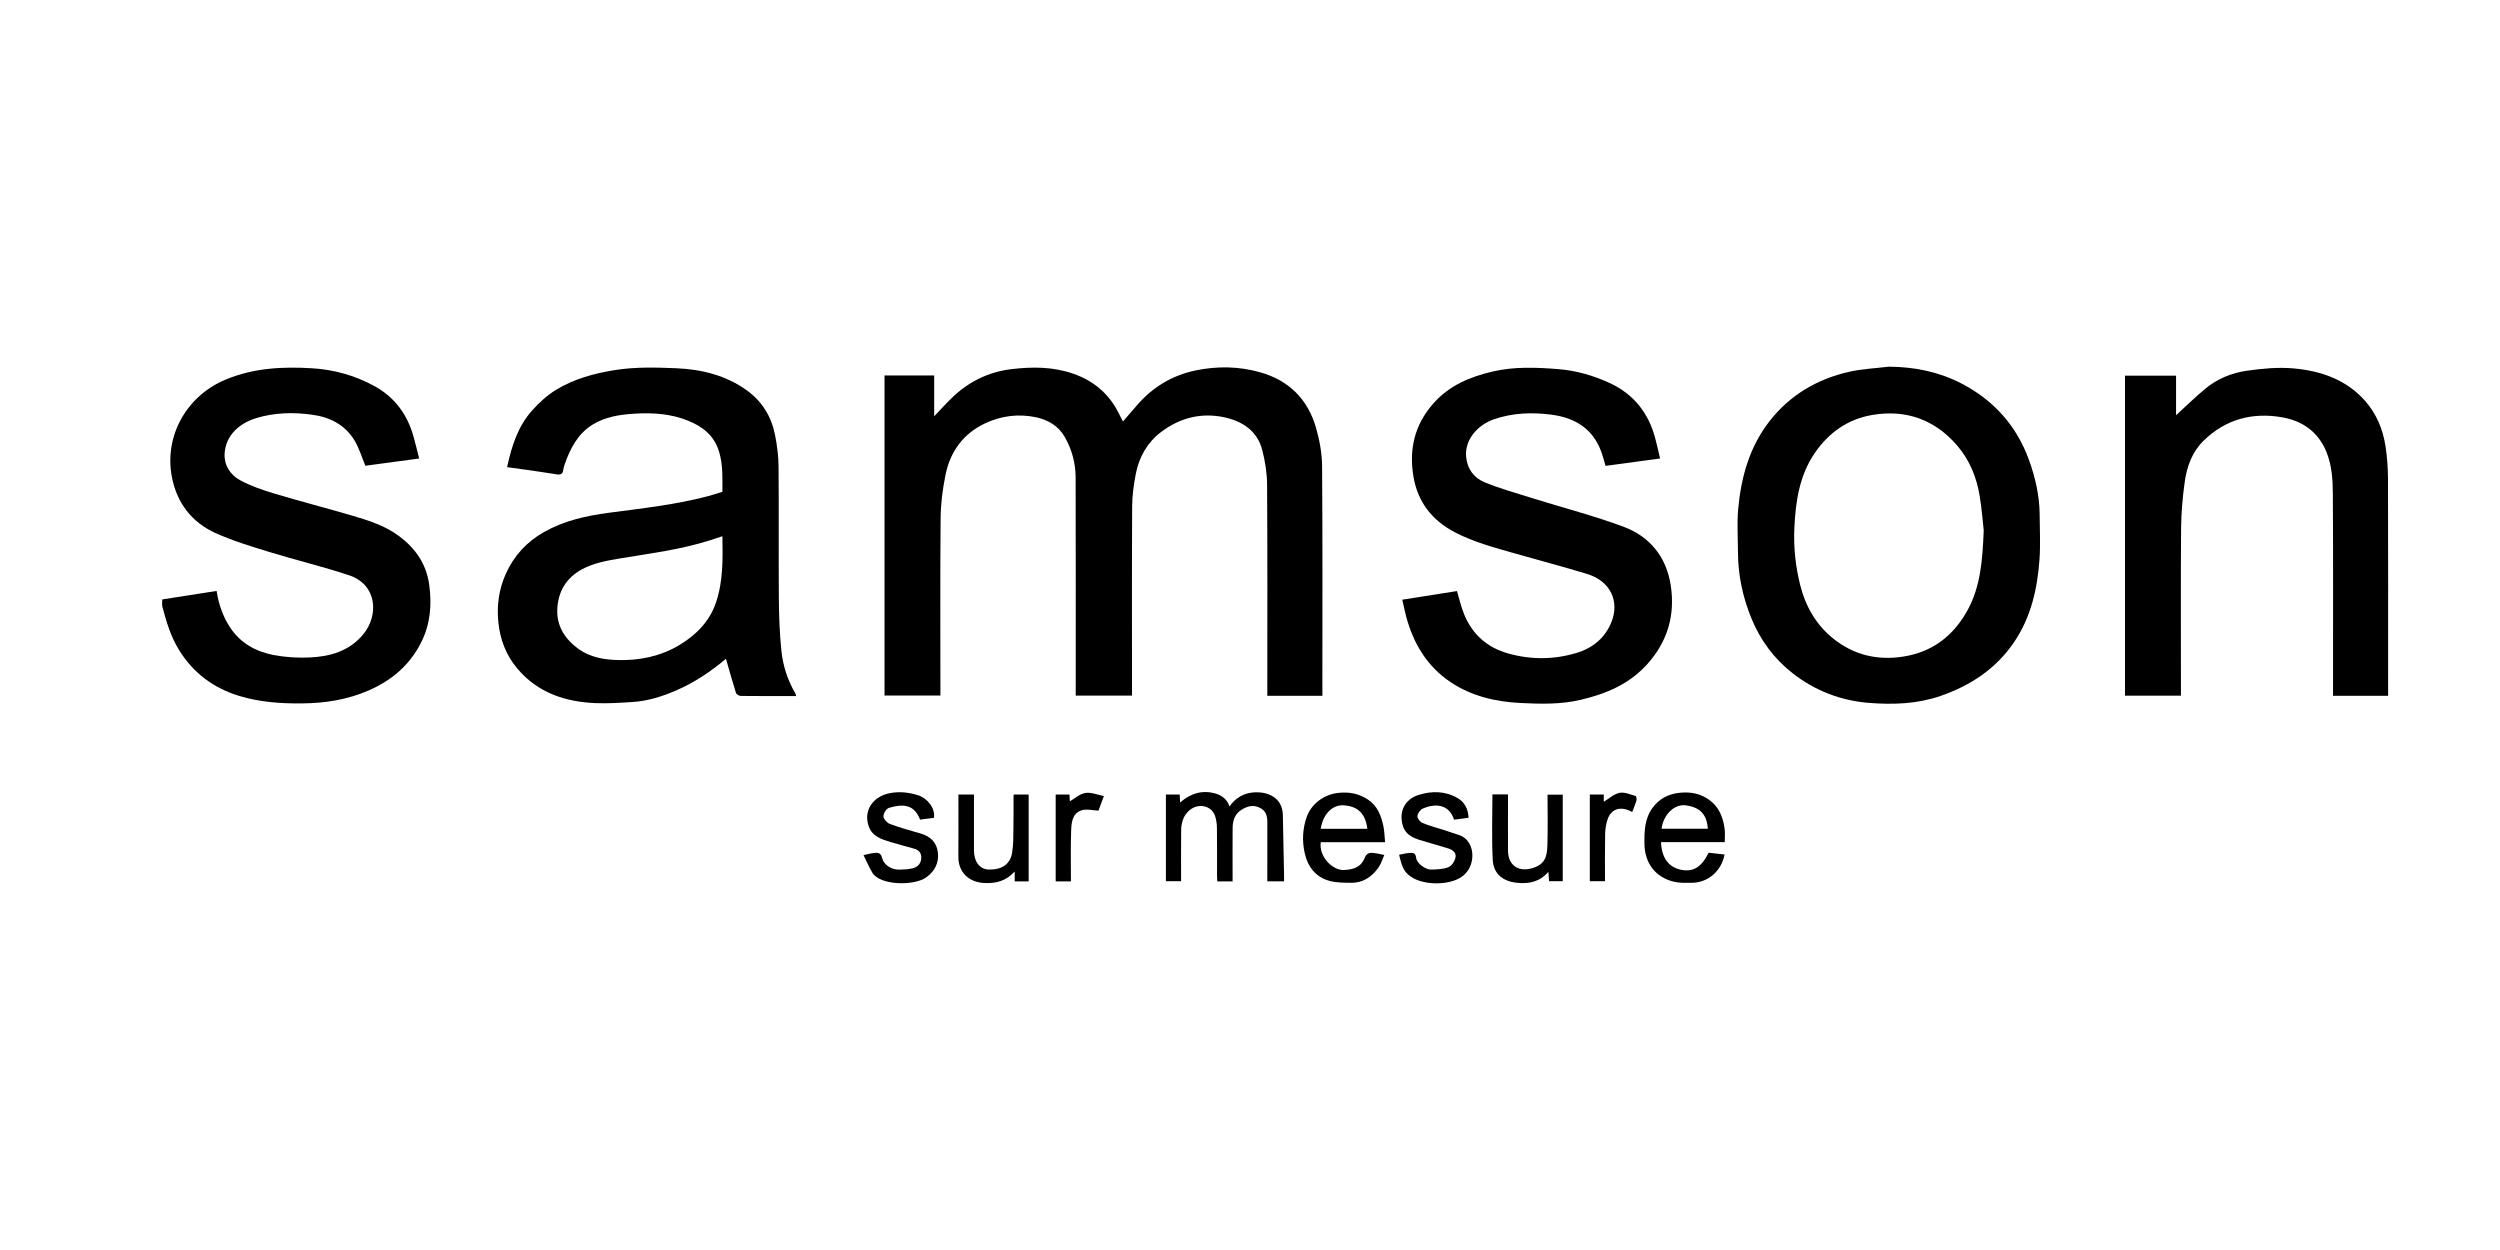
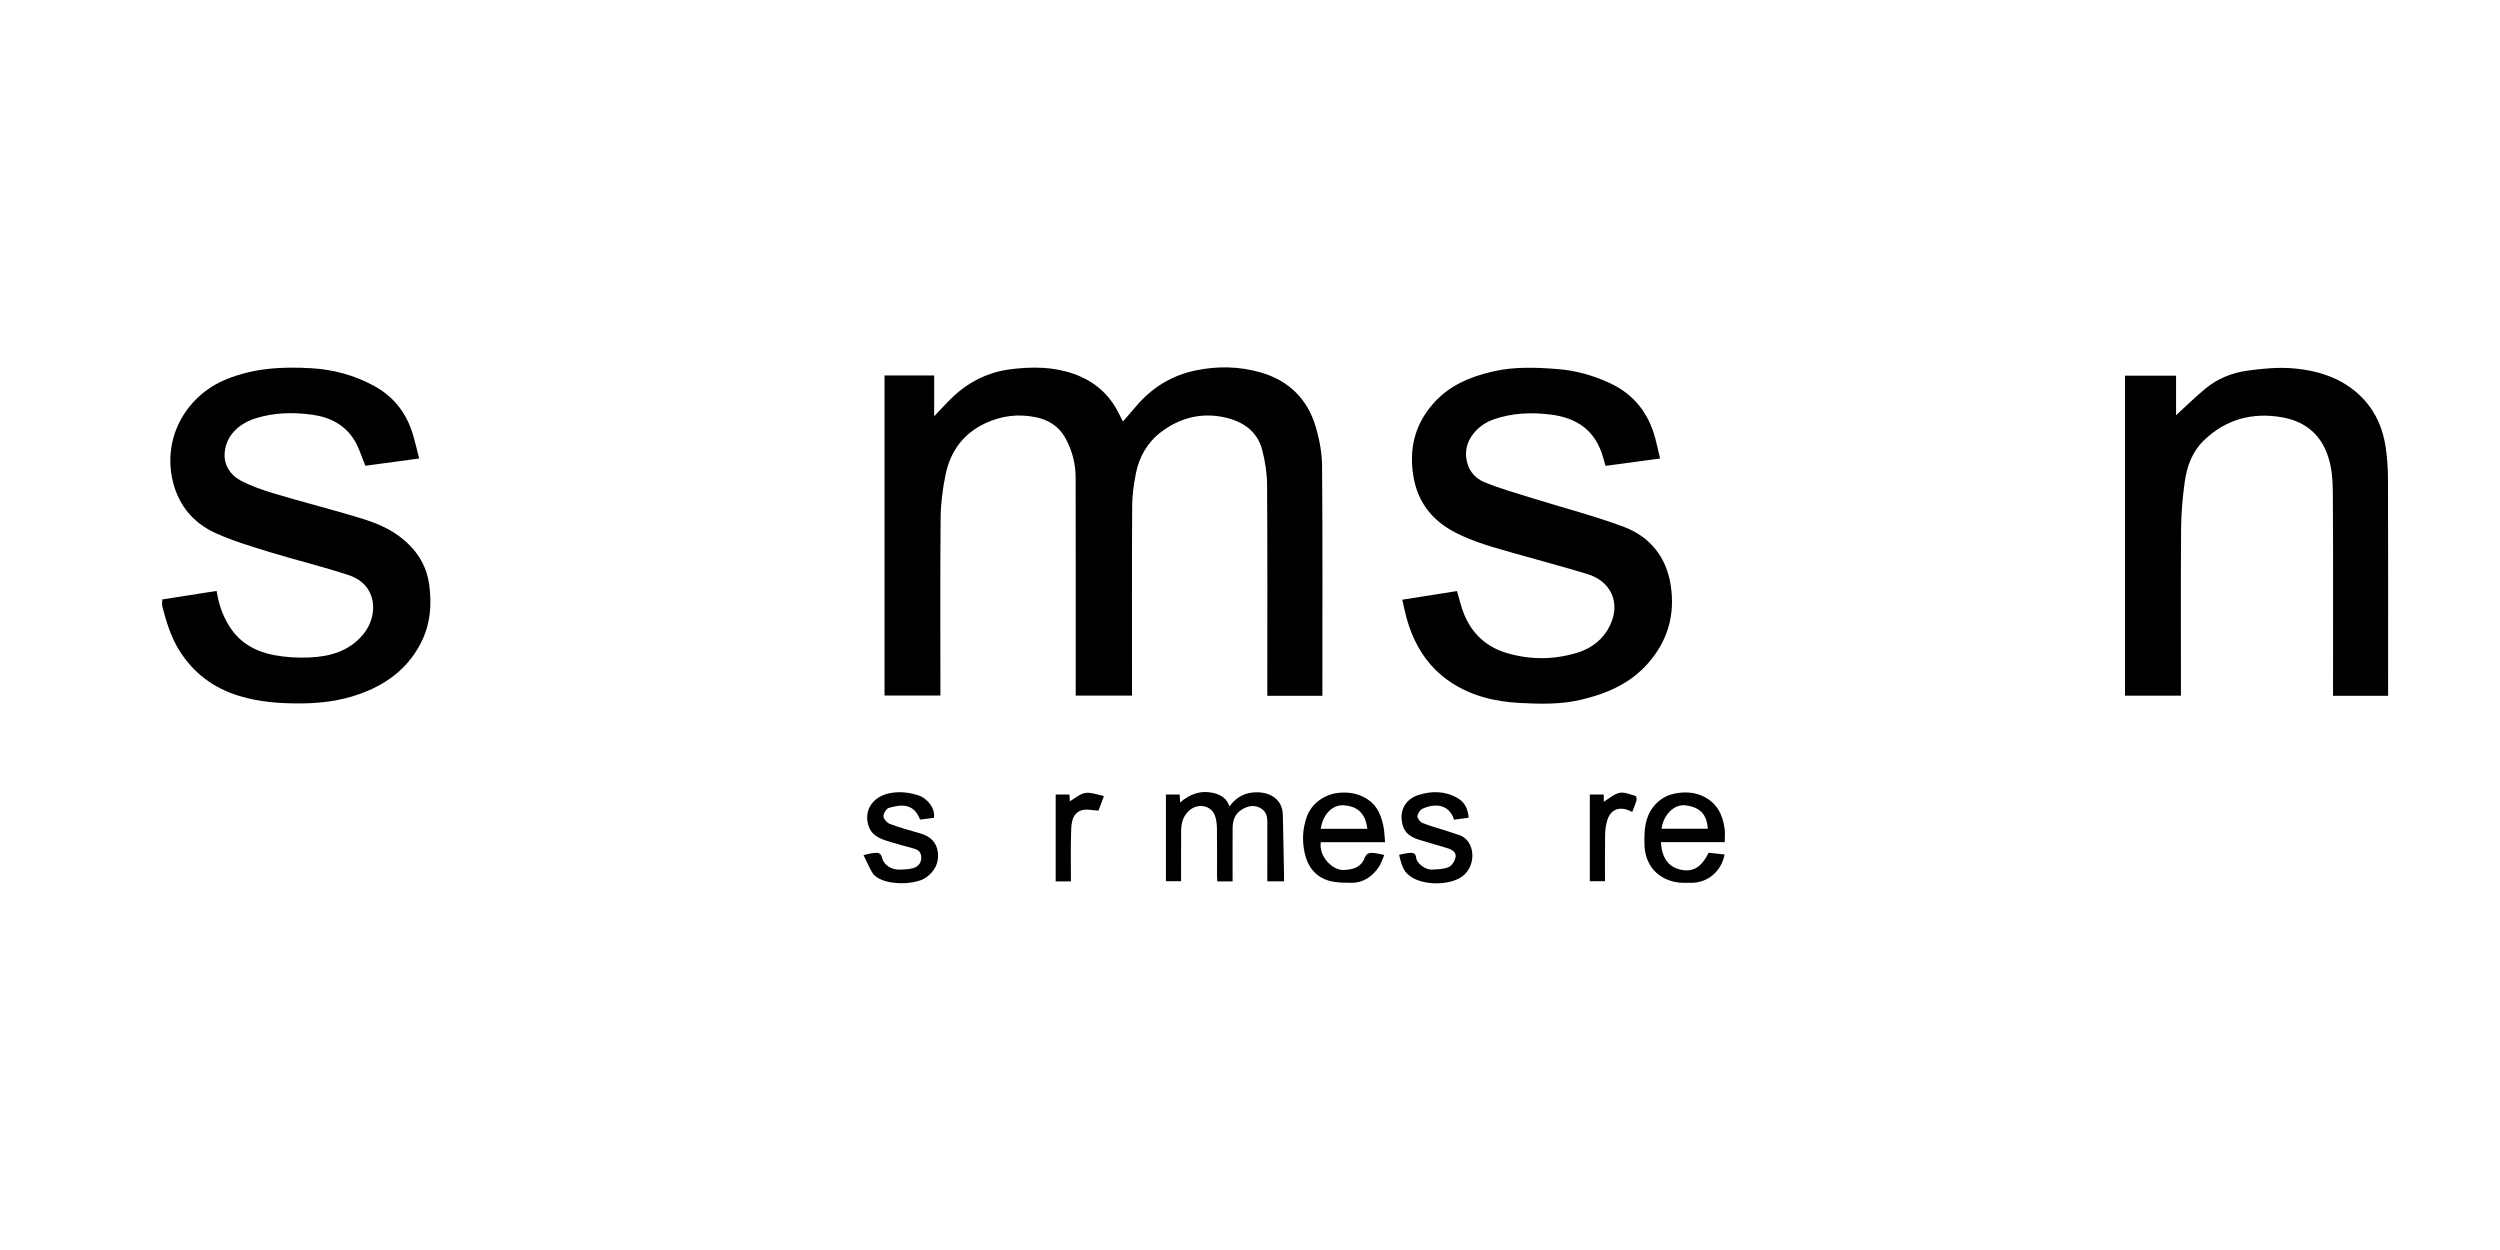
<svg xmlns="http://www.w3.org/2000/svg" version="1.1" id="Calque_1" x="0px" y="0px" viewBox="0 0 800 400" style="enable-background:new 0 0 800 400;" xml:space="preserve">
  <g>
    <path d="M423.17,222.65c-5.99,0-11.71,0-17.63,0c0-0.84,0-1.58,0-2.33c0-21.71,0.07-43.42-0.07-65.13   c-0.02-3.72-0.61-7.53-1.54-11.14c-1.57-6.15-6.34-9.26-12.13-10.51c-7.37-1.6-14.26,0.16-20.24,4.69   c-4.41,3.34-7.07,8.01-8.11,13.43c-0.65,3.38-1.14,6.85-1.16,10.28c-0.11,19.41-0.05,38.82-0.05,58.23c0,0.76,0,1.52,0,2.42   c-5.98,0-11.88,0-18.01,0c0-0.74,0-1.48,0-2.22c0-22.54,0.04-45.08-0.03-67.62c-0.01-4.56-1.2-8.93-3.48-12.92   c-2.03-3.55-5.38-5.5-9.21-6.31c-5.55-1.16-11.01-0.51-16.19,1.91c-7.13,3.33-11.27,9.1-12.78,16.64c-0.9,4.48-1.5,9.09-1.54,13.65   c-0.17,18.13-0.07,36.27-0.07,54.4c0,0.76,0,1.53,0,2.45c-5.95,0-11.85,0-17.88,0c0-34.07,0-68.19,0-102.42c5.27,0,10.52,0,15.89,0   c0,4.33,0,8.59,0,13.06c1.95-2.05,3.69-3.99,5.56-5.8c5.32-5.18,11.67-8.37,19.05-9.27c6.74-0.82,13.44-0.83,19.99,1.48   c6.39,2.25,11.18,6.25,14.28,12.28c0.46,0.89,0.9,1.79,1.36,2.68c0.05,0.1,0.13,0.17,0.2,0.26c1.4-1.62,2.81-3.22,4.19-4.85   c5.07-5.99,11.42-9.89,19.11-11.47c6.9-1.42,13.82-1.31,20.6,0.62c9.21,2.61,15.27,8.67,17.87,17.83c1.12,3.94,1.89,8.12,1.92,12.2   c0.18,23.69,0.09,47.37,0.09,71.06C423.17,221,423.17,221.75,423.17,222.65z" />
-     <path d="M254.76,222.74c-6,0-11.87,0.03-17.74-0.04c-0.52-0.01-1.37-0.52-1.51-0.97c-1.14-3.61-2.15-7.26-3.2-10.93   c-4.71,3.99-10.03,7.59-15.98,10.16c-4.43,1.91-9.03,3.37-13.88,3.68c-3.93,0.25-7.87,0.52-11.8,0.36   c-9.77-0.39-18.57-3.31-25.09-11.04c-3.58-4.25-5.52-9.22-6.09-14.85c-0.54-5.4,0.17-10.47,2.35-15.39   c2.6-5.87,6.7-10.32,12.3-13.49c6.45-3.64,13.46-5.18,20.7-6.14c10.66-1.42,21.38-2.58,31.82-5.34c1.49-0.39,2.96-0.9,4.53-1.38   c-0.01-4.26,0.22-8.51-1.04-12.74c-1.55-5.22-5.22-8.1-9.94-10.01c-5.49-2.23-11.29-2.6-17.1-2.25c-4.74,0.29-9.52,1-13.64,3.62   c-4.69,2.98-7.06,7.71-8.81,12.78c-0.18,0.53-0.34,1.08-0.4,1.63c-0.16,1.33-0.9,1.59-2.11,1.39c-3.27-0.53-6.56-1-9.84-1.47   c-1.98-0.29-3.96-0.55-6.02-0.83c1.44-6.7,3.46-13.06,8.03-18.17c2.23-2.5,4.82-4.85,7.66-6.59c5.71-3.48,12.08-5.22,18.7-6.29   c6.59-1.06,13.2-0.88,19.77-0.6c8.07,0.35,15.86,2.23,22.6,7.11c4.86,3.52,7.79,8.33,8.96,14.12c0.68,3.37,1.12,6.85,1.15,10.28   c0.13,13.98-0.02,27.97,0.09,41.95c0.04,5.63,0.24,11.29,0.81,16.89c0.49,4.85,2.01,9.5,4.51,13.77   C254.65,222.13,254.66,222.33,254.76,222.74z M231.17,171.59c-1.49,0.49-2.79,0.94-4.1,1.35c-9.34,2.94-19.02,4.16-28.62,5.75   c-4.25,0.71-8.51,1.45-12.35,3.56c-4.85,2.67-7.39,6.88-7.75,12.33c-0.38,5.71,2.46,9.99,6.85,13.14c3.59,2.57,7.94,3.36,12.3,3.49   c7.03,0.22,13.77-1.14,19.86-4.77c5.42-3.24,9.74-7.61,11.79-13.74C231.43,185.88,231.29,178.79,231.17,171.59z" />
-     <path d="M604.39,117.34c8.25,0.05,16.07,1.63,23.34,5.41c10.27,5.35,17.55,13.45,21.53,24.41c2.07,5.69,3.39,11.52,3.43,17.6   c0.03,4.74,0.28,9.49-0.05,14.21c-0.66,9.39-2.69,18.43-8.07,26.42c-5.82,8.63-14,14-23.69,17.34c-7.39,2.55-15.05,2.78-22.66,2.21   c-9.07-0.69-17.4-3.88-24.64-9.55c-5.97-4.68-10.33-10.63-13.17-17.62c-2.74-6.72-4.24-13.75-4.26-21.04   c-0.02-4.61-0.34-9.25,0.07-13.82c0.91-10.23,3.64-19.97,10.09-28.21c6.49-8.3,15.18-13.4,25.39-15.72   C595.83,118.03,600.15,117.86,604.39,117.34z M634.79,169.69c-0.31-2.72-0.62-6.87-1.29-10.96c-0.98-6.02-3.25-11.59-7.26-16.22   c-7.16-8.27-16.34-11.54-27.08-9.73c-7.87,1.32-14.01,5.69-18.48,12.25c-4.87,7.15-6.08,15.41-6.48,23.79   c-0.29,6.18,0.34,12.32,1.85,18.36c1.74,6.94,5.17,12.87,10.76,17.3c6.46,5.12,13.92,6.9,22.11,5.65   c9.48-1.45,16.24-6.72,20.73-14.93C633.73,187.73,634.41,179.44,634.79,169.69z" />
    <path d="M134.13,146.72c-6.18,0.83-11.89,1.6-17.21,2.32c-1.18-2.8-2.01-5.71-3.54-8.2c-3.02-4.91-7.8-7.35-13.4-8.12   c-6.11-0.85-12.21-0.73-18.15,1.13c-5.31,1.66-9.49,5.44-9.94,11.06c-0.3,3.77,1.7,7.01,4.94,8.76c3.41,1.84,7.18,3.14,10.91,4.26   c8.24,2.47,16.57,4.6,24.82,7.03c5.32,1.56,10.64,3.22,15.18,6.62c5.25,3.93,8.71,8.92,9.61,15.57c0.88,6.46,0.36,12.64-2.64,18.54   c-3.66,7.21-9.39,12.04-16.74,15.25c-6.87,3-14.01,4.09-21.45,4.15c-6.79,0.06-13.49-0.42-19.99-2.4   c-8.17-2.48-14.66-7.31-19.21-14.64c-2.67-4.31-4.09-9.08-5.36-13.91c-0.18-0.7-0.03-1.49-0.03-2.32c5.8-0.91,11.53-1.8,17.39-2.72   c0.63,4.19,1.98,8.16,4.36,11.75c3.32,5.02,8.24,7.67,13.9,8.76c3.75,0.72,7.68,0.95,11.5,0.78c6.55-0.29,12.66-2.01,17.12-7.36   c5.05-6.06,4.57-15.91-4.46-18.93c-8.32-2.78-16.89-4.81-25.29-7.39c-5.89-1.81-11.85-3.59-17.45-6.11   c-7.67-3.46-12.45-9.74-14.01-18.02c-2.48-13.15,4.74-25.95,17.27-31.14c8.94-3.7,18.17-4.16,27.5-3.6   c6.94,0.41,13.66,2.23,19.88,5.61c6.61,3.59,10.68,9.08,12.68,16.23C132.97,141.97,133.51,144.27,134.13,146.72z" />
    <path d="M531.23,146.72c-5.88,0.79-11.59,1.57-17.46,2.36c-0.41-1.39-0.78-2.88-1.29-4.32c-2.71-7.57-8.44-11.1-16.13-12.08   c-6.27-0.8-12.45-0.56-18.45,1.55c-4.91,1.72-9.2,6.36-8.75,11.81c0.33,3.99,2.5,6.89,5.93,8.29c5.05,2.07,10.35,3.54,15.58,5.18   c9.63,3.01,19.44,5.53,28.88,9.05c8.42,3.14,13.69,9.66,15.09,18.71c1.46,9.44-0.94,17.88-7.37,25.11   c-5.75,6.46-13.19,9.62-21.39,11.55c-6.39,1.51-12.87,1.35-19.3,1.03c-7.94-0.39-15.66-2.18-22.39-6.68   c-7.49-5.01-11.85-12.28-14.17-20.86c-0.48-1.8-0.84-3.62-1.28-5.52c5.93-0.94,11.66-1.84,17.5-2.76c0.72,2.39,1.29,4.94,2.25,7.33   c2.6,6.45,7.35,10.71,14.02,12.6c7.3,2.08,14.66,2.06,21.95-0.12c5.27-1.58,9.2-4.82,11.25-10c2.52-6.35-0.17-12.94-7.79-15.27   c-7.62-2.33-15.35-4.35-23.01-6.54c-6.6-1.89-13.25-3.62-19.38-6.83c-7.29-3.82-11.87-9.68-13.23-17.87   c-1.44-8.72,0.37-16.51,6.36-23.31c5.11-5.8,11.72-8.53,18.95-10.23c6.93-1.63,13.92-1.34,20.94-0.79   c5.81,0.45,11.32,2.04,16.56,4.46c7.64,3.52,12.42,9.55,14.57,17.66C530.24,142.33,530.69,144.47,531.23,146.72z" />
    <path d="M764.2,222.66c-5.98,0-11.7,0-17.63,0c0-0.83,0-1.57,0-2.32c0-20.82,0.07-41.64-0.06-62.45   c-0.03-4.49-0.33-9.06-2.07-13.32c-2.58-6.31-7.58-9.85-14.03-11.01c-9.58-1.72-18.25,0.57-25.32,7.52   c-3.61,3.55-5.29,8.21-5.97,13.08c-0.69,4.92-1.13,9.92-1.17,14.89c-0.14,17.05-0.05,34.1-0.05,51.15c0,0.76,0,1.52,0,2.41   c-6,0-11.89,0-17.9,0c0-34.1,0-68.17,0-102.4c5.33,0,10.72,0,16.34,0c0,4.29,0,8.64,0,12.66c3.1-2.83,6.13-5.81,9.39-8.51   c3.83-3.18,8.44-5.04,13.28-5.73c4.93-0.7,10.02-1.18,14.95-0.74c8.72,0.78,16.85,3.57,22.89,10.41c3.63,4.12,5.69,9.12,6.52,14.51   c0.53,3.48,0.77,7.04,0.79,10.56c0.07,22.29,0.03,44.57,0.03,66.86C764.2,220.98,764.2,221.74,764.2,222.66z" />
    <path d="M394.43,282.04c-1.69,0-3.2,0-4.9,0c-0.03-0.61-0.08-1.22-0.08-1.83c-0.01-5.04,0.04-10.09-0.03-15.13   c-0.02-1.36-0.18-2.79-0.63-4.06c-1.16-3.27-5.3-4.1-8.07-1.8c-2.08,1.73-2.72,4.03-2.75,6.54c-0.06,5.36-0.02,10.71-0.02,16.22   c-1.63,0-3.19,0-4.86,0c0-9.2,0-18.41,0-27.73c1.48,0,2.92,0,4.42,0c0.04,0.82,0.07,1.56,0.11,2.56c3.29-2.9,6.98-4.03,11.04-2.96   c2.06,0.54,3.96,1.7,4.78,4.22c1.9-2.7,4.4-4.19,7.5-4.48c4.64-0.44,9.45,1.57,9.57,7.22c0.15,6.42,0.26,12.84,0.39,19.26   c0.01,0.62,0,1.24,0,1.95c-1.82,0-3.45,0-5.36,0c0-0.67,0-1.34,0-2.02c0-5.55-0.02-11.11,0.01-16.66c0.01-2-0.3-3.74-2.28-4.79   c-2.09-1.11-4.02-0.62-5.87,0.5c-2.21,1.32-2.94,3.47-2.96,5.89c-0.04,5.04-0.01,10.09-0.01,15.13   C394.43,280.72,394.43,281.34,394.43,282.04z" />
    <path d="M442.97,273.59c-0.62,1.38-1.02,2.84-1.84,4c-2.1,2.94-4.89,4.93-8.67,4.9c-2.32-0.02-4.72,0-6.94-0.59   c-4.55-1.2-7.07-4.57-8.04-9.02c-0.84-3.86-0.65-7.72,0.69-11.51c1.48-4.18,5.57-7.15,10.01-7.64c3.52-0.39,6.63,0.18,9.58,2.14   c3.07,2.05,4.21,5.17,4.93,8.51c0.34,1.58,0.35,3.23,0.53,5.12c-3.64,0-7.06,0-10.48,0c-3.37,0-6.74,0-10.09,0   c-0.69,4.63,3.81,9,7.24,8.9c3.13-0.1,5.63-0.86,6.81-3.89c0.66-1.68,1.79-1.69,3.13-1.53   C440.74,273.07,441.65,273.32,442.97,273.59z M422.63,265.22c4.97,0,9.94,0,14.92,0c-0.66-5.61-3.86-7.25-7.44-7.52   C426.32,257.43,423.36,260.56,422.63,265.22z" />
    <path d="M551.92,269.49c-7,0-13.69,0-20.4,0c0.24,5.94,3.29,8.09,5.98,8.74c4.22,1.02,6.91-0.64,9.27-5.36   c1.64,0.18,3.36,0.38,5.09,0.57c-0.95,5.14-5.16,9.03-10.53,9.06c-1.89,0.01-3.84,0.09-5.66-0.34c-5.97-1.42-9.36-5.99-9.45-12.11   c-0.06-4.15,0.07-8.2,2.71-11.69c2.03-2.68,4.69-4.17,8.07-4.61c2.87-0.37,5.6-0.14,8.17,1.14c4.27,2.13,6.17,5.88,6.72,10.42   C552.05,266.61,551.92,267.96,551.92,269.49z M546.5,265.19c-0.31-4.57-2.45-6.86-7.07-7.48c-3.68-0.49-7.16,3.02-7.73,7.48   C536.6,265.19,541.49,265.19,546.5,265.19z" />
    <path d="M276.33,273.64c1.54-0.33,2.32-0.58,3.12-0.66c1.24-0.13,2.36-0.32,2.81,1.54c0.55,2.28,3.05,3.82,5.46,3.76   c1.5-0.04,3.06-0.06,4.48-0.47c1.52-0.43,2.58-1.55,2.61-3.32c0.03-1.64-0.85-2.53-2.36-2.94c-2.46-0.67-4.92-1.35-7.36-2.07   c-2.93-0.86-5.94-1.81-7.08-5c-1.83-5.13,1.35-9.62,6.72-10.67c3.11-0.61,6.2-0.26,9.23,0.73c2.78,0.91,5.46,4.2,4.88,7.17   c-1.48,0.19-2.96,0.37-4.42,0.56c-1.89-4.98-5.57-5.07-9.97-3.75c-0.83,0.25-1.79,1.81-1.74,2.72c0.05,0.88,1.17,2.1,2.09,2.44   c3.2,1.19,6.52,2.09,9.8,3.04c3.14,0.91,5.18,2.87,5.53,6.14c0.35,3.31-1.02,5.93-3.75,7.91c-3.72,2.69-14.67,2.68-17.21-1.48   C278.1,277.54,277.31,275.61,276.33,273.64z" />
    <path d="M447.72,273.52c1.09-0.2,2.07-0.47,3.06-0.55c1.12-0.09,2.18-0.28,2.39,1.54c0.21,1.83,3.04,3.85,4.95,3.76   c1.86-0.09,3.85-0.1,5.49-0.82c1.05-0.46,2.03-2.09,2.19-3.3c0.19-1.45-1.19-2.33-2.64-2.74c-2.99-0.86-5.97-1.75-8.95-2.65   c-3.65-1.1-5.47-2.98-5.71-6.79c-0.22-3.49,1.81-6.43,5.36-7.56c4.23-1.35,8.51-1.34,12.5,0.93c2.37,1.35,3.43,3.55,3.59,6.34   c-1.62,0.22-3.15,0.42-4.66,0.62c-1.58-5.05-6.14-5.29-10.04-3.53c-0.8,0.36-1.63,1.54-1.67,2.39c-0.04,0.73,0.87,1.89,1.63,2.2   c2.29,0.94,4.71,1.56,7.08,2.32c1.54,0.5,3.07,1.04,4.61,1.53c5.24,1.68,5.72,9.79,1.04,13.23c-3.98,2.93-12.2,2.94-16.32,0.19   C449.45,279.18,448.68,277.78,447.72,273.52z" />
-     <path d="M324.42,254.25c1.61,0,3.11,0,4.75,0c0,9.25,0,18.47,0,27.79c-1.47,0-2.9,0-4.47,0c0-0.95,0-1.81,0-3.16   c-2.83,3.13-6.1,3.87-9.8,3.68c-4.83-0.24-8.25-3.44-8.22-8.34c0.04-6,0.01-12,0.01-18.01c0-0.62,0-1.24,0-1.96   c1.69,0,3.2,0,4.98,0c0,0.67,0,1.34,0,2.01c0,5.3,0,10.6,0,15.9c0,3.54,1.81,6.03,4.73,6.1c4.2,0.09,6.86-1.72,7.47-5.33   c0.45-2.66,0.38-5.42,0.43-8.14c0.07-3.32,0.02-6.64,0.03-9.96C324.33,254.71,324.36,254.59,324.42,254.25z" />
-     <path d="M477.58,254.2c1.75,0,3.21,0,4.98,0c0,0.7,0,1.36,0,2.03c0,5.36-0.04,10.72,0.01,16.09c0.04,4.35,3.06,6.65,7.24,5.63   c4.57-1.12,5.23-3.74,5.35-7.27c0.18-5.41,0.05-10.83,0.05-16.38c1.66,0,3.21,0,4.87,0c0,9.19,0,18.36,0,27.68   c-1.38,0-2.8,0-4.38,0c-0.06-0.84-0.13-1.74-0.22-2.99c-2.77,3.21-6.19,3.88-9.91,3.52c-4.77-0.46-7.65-2.96-7.89-7.31   C477.3,268.28,477.58,261.32,477.58,254.2z" />
    <path d="M522.31,259.84c-4.09-2.24-6.86-0.65-7.86,2.29c-0.51,1.52-0.78,3.18-0.81,4.78c-0.1,4.97-0.04,9.95-0.04,15.07   c-1.63,0-3.18,0-4.86,0c0-9.19,0-18.41,0-27.72c1.47,0,2.9,0,4.47,0c0,0.95,0,1.81,0,2.3c1.63-0.98,3.22-2.47,5.03-2.85   c1.59-0.33,3.46,0.53,5.16,1c0.22,0.06,0.4,0.98,0.28,1.4C523.32,257.37,522.79,258.57,522.31,259.84z" />
    <path d="M342.7,282.05c-1.77,0-3.28,0-4.88,0c0-9.29,0-18.5,0-27.79c1.47,0,2.85,0,4.41,0c0.05,0.85,0.1,1.71,0.12,2.16   c1.54-0.88,3.15-2.38,4.96-2.67c1.83-0.3,3.86,0.58,5.94,0.98c-0.76,2.06-1.32,3.57-1.73,4.67c-1.95-0.07-3.89-0.63-5.46-0.09   c-3.06,1.04-3.21,4.13-3.3,6.76C342.57,271.33,342.7,276.62,342.7,282.05z" />
  </g>
</svg>